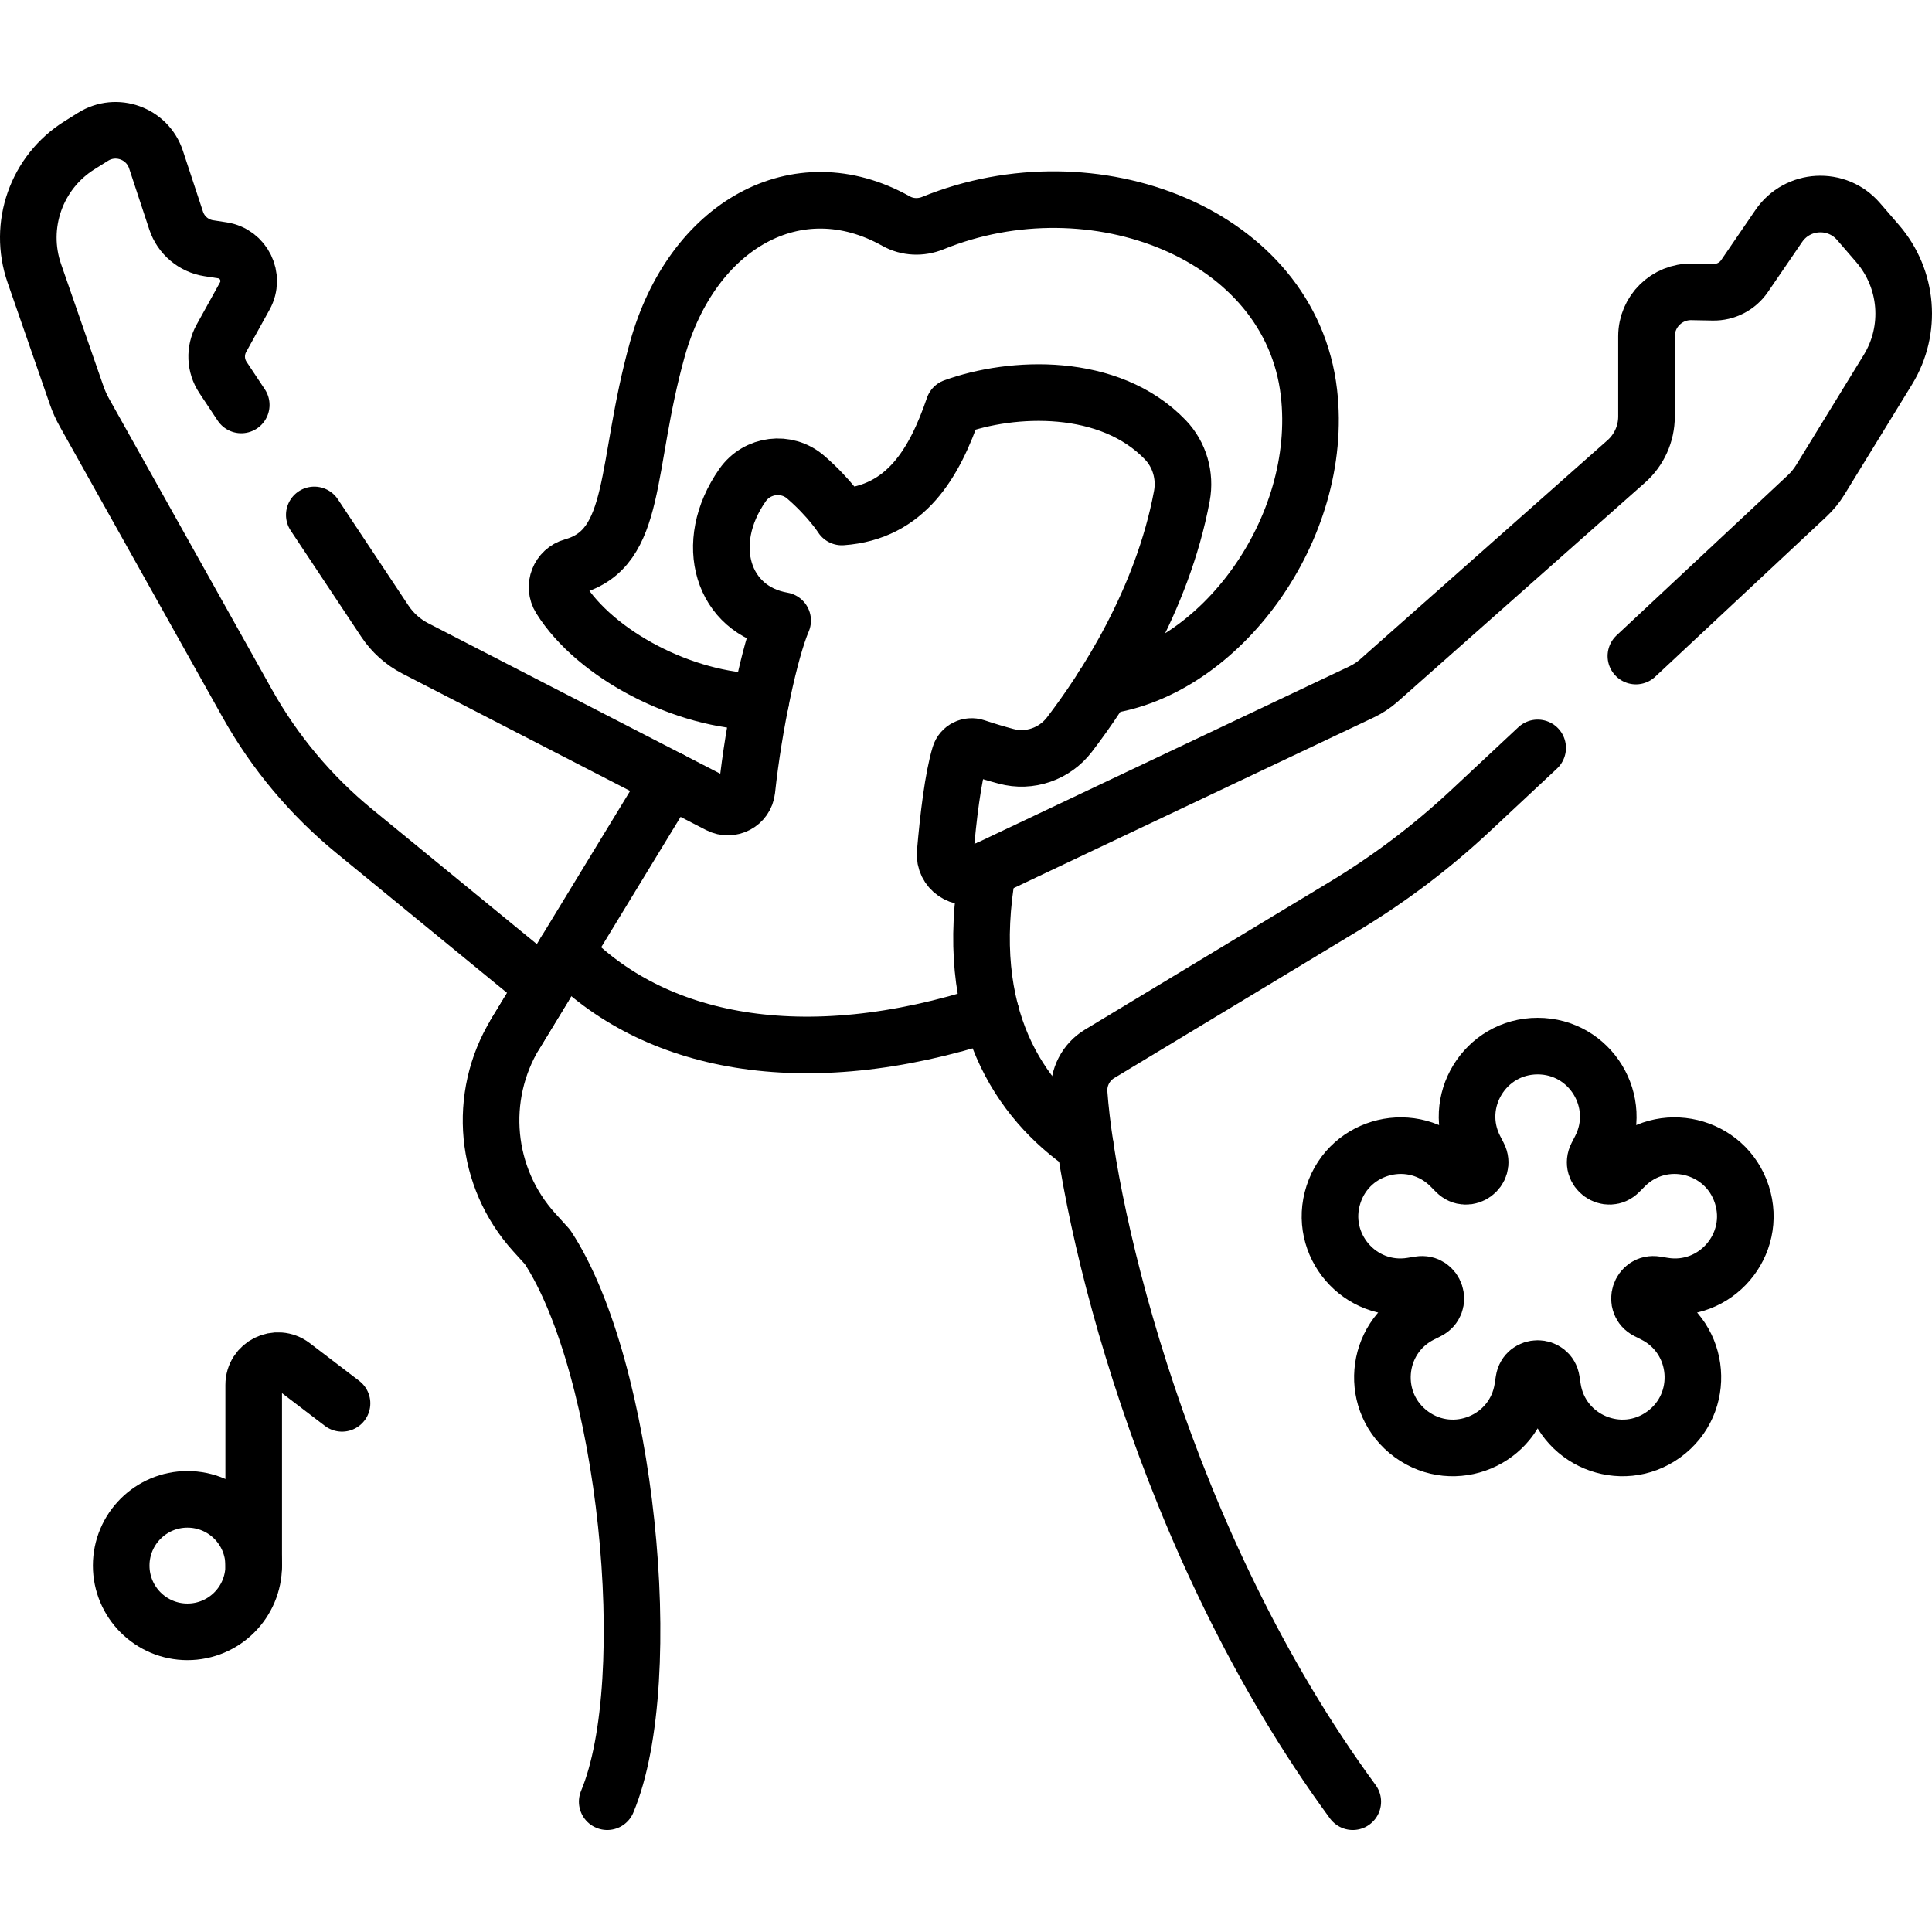
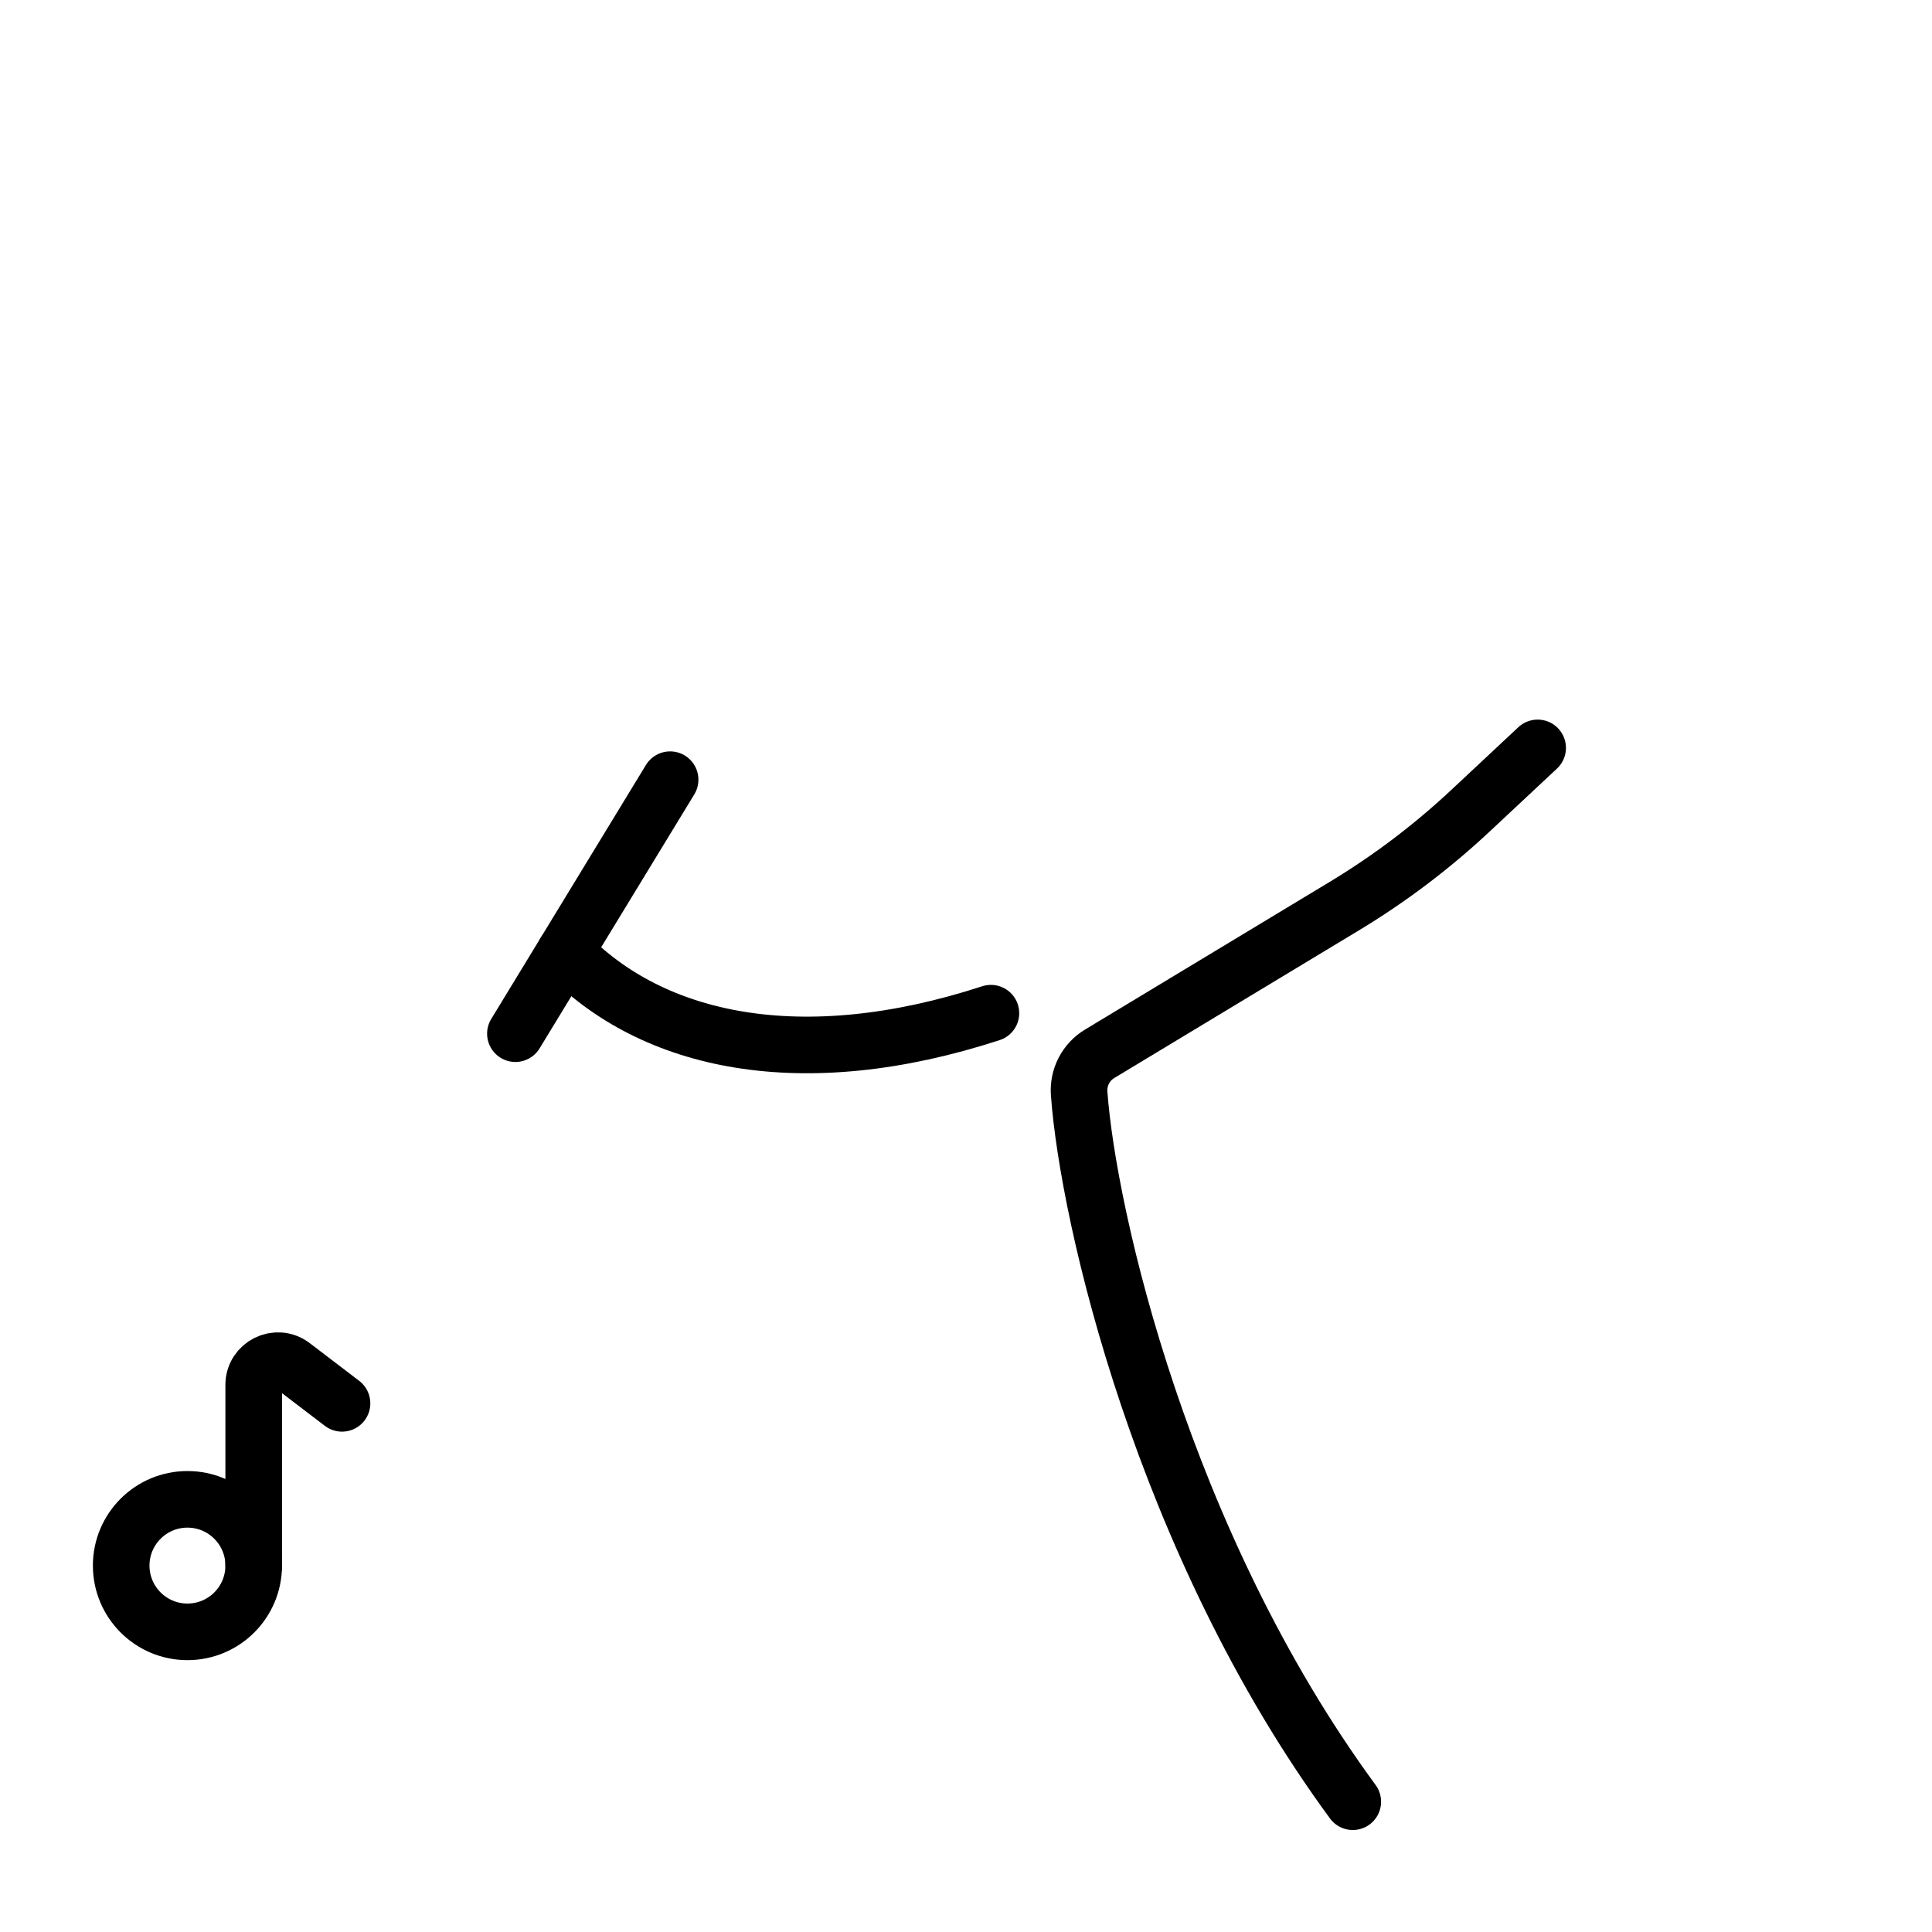
<svg xmlns="http://www.w3.org/2000/svg" version="1.1" id="Capa_1" x="0px" y="0px" viewBox="0 0 512 512" style="enable-background:new 0 0 512 512;" xml:space="preserve">
  <g>
    <g>
      <circle style="fill:none;stroke:#000000;stroke-width:15;stroke-linecap:round;stroke-linejoin:round;stroke-miterlimit:10;" cx="49.674" cy="414.898" r="17.558" />
      <path style="fill:none;stroke:#000000;stroke-width:15;stroke-linecap:round;stroke-linejoin:round;stroke-miterlimit:10;" d="&#10;&#09;&#09;&#09;M67.232,414.898v-47.874c0-5.317,6.091-8.332,10.319-5.107l13.087,9.983" />
    </g>
-     <path style="fill:none;stroke:#000000;stroke-width:15;stroke-linecap:round;stroke-linejoin:round;stroke-miterlimit:10;" d="&#10;&#09;&#09;M292.39,181.81c30.79-4.01,58.69-41.63,54.49-77.77c-4.9-42.14-57.17-62.24-99.66-44.92c-3.16,1.29-6.76,1.15-9.74-0.52&#10;&#09;&#09;c-26.24-14.72-54.1,1.11-63.27,33.96c-8.72,31.26-5.02,52.71-22.42,57.58c-3.65,1.02-5.31,5.24-3.3,8.44&#10;&#09;&#09;c9.33,14.9,32.73,27.22,53.06,27.46" />
    <path style="fill:none;stroke:#000000;stroke-width:15;stroke-linecap:round;stroke-linejoin:round;stroke-miterlimit:10;" d="&#10;&#09;&#09;M149.776,252.292c23.122,24.077,62.794,32.519,112.828,16.214" />
-     <path style="fill:none;stroke:#000000;stroke-width:15;stroke-linecap:round;stroke-linejoin:round;stroke-miterlimit:10;" d="&#10;&#09;&#09;M287.604,303.667c-17.229-11.931-32.749-34-25.791-73.376" />
    <line style="fill:none;stroke:#000000;stroke-width:15;stroke-linecap:round;stroke-linejoin:round;stroke-miterlimit:10;" x1="177.587" y1="206.626" x2="136.587" y2="273.934" />
-     <path style="fill:none;stroke:#000000;stroke-width:15;stroke-linecap:round;stroke-linejoin:round;stroke-miterlimit:10;" d="&#10;&#09;&#09;M63.932,107.317l-4.843-7.291c-2.064-3.107-2.226-7.104-0.421-10.368l6.204-11.215c2.768-5.004-0.292-11.235-5.943-12.105&#10;&#09;&#09;l-3.587-0.552c-4.038-0.621-7.386-3.455-8.666-7.335L41.34,42.28c-2.293-6.95-10.496-9.909-16.698-6.024l-3.598,2.254&#10;&#09;&#09;C9.642,45.655,4.687,59.73,9.099,72.442l11.225,32.341c0.547,1.576,1.232,3.102,2.048,4.558l43.153,77.07&#10;&#09;&#09;c7.258,12.962,16.882,24.448,28.374,33.861l50.285,41.191l-7.597,12.472c-10.181,16.714-8.155,38.136,4.983,52.642l3.515,3.882&#10;&#09;&#09;c20.911,31.798,29.423,114.474,15.833,147.011" />
-     <path style="fill:none;stroke:#000000;stroke-width:15;stroke-linecap:round;stroke-linejoin:round;stroke-miterlimit:10;" d="&#10;&#09;&#09;M433.529,173.859l45.383-42.434c1.353-1.266,2.531-2.707,3.5-4.287l17.89-29.147c6.475-10.549,5.377-24.076-2.715-33.443&#10;&#09;&#09;l-5.056-5.853c-5.728-6.631-16.182-6.042-21.129,1.19l-9.076,13.266c-1.879,2.747-5.015,4.364-8.343,4.302l-5.642-0.105&#10;&#09;&#09;c-6.592-0.123-12.002,5.187-12.002,11.78v21.24c0,4.559-1.954,8.899-5.367,11.922l-65.512,58.015&#10;&#09;&#09;c-1.395,1.236-2.958,2.268-4.643,3.066L258.78,231.729c-4.058,1.924-8.678-1.276-8.295-5.751&#10;&#09;&#09;c0.816-9.529,2.058-19.832,3.861-25.831c0.535-1.781,2.462-2.731,4.224-2.137c2.801,0.943,5.552,1.752,8.033,2.415&#10;&#09;&#09;c6.239,1.687,12.868-0.606,16.804-5.742c9.029-11.786,24.59-35.316,29.802-63.237c0.995-5.375-0.606-10.965-4.39-14.901&#10;&#09;&#09;c-14.858-15.452-40.604-14.306-56.067-8.683c-5.104,14.9-12.684,27.931-29.65,29.142c0,0-3.212-5.039-9.559-10.533&#10;&#09;&#09;c-5.072-4.412-12.89-3.428-16.75,2.076c-10.889,15.539-5.255,33.186,10.618,35.901c-3.359,7.845-7.612,27.532-9.476,44.914&#10;&#09;&#09;c-0.379,3.538-4.212,5.578-7.375,3.948l-80.494-41.472c-3.262-1.681-6.04-4.167-8.07-7.223l-18.702-28.152" />
    <path style="fill:none;stroke:#000000;stroke-width:15;stroke-linecap:round;stroke-linejoin:round;stroke-miterlimit:10;" d="&#10;&#09;&#09;M358.502,477.47c-50.454-68.757-70.162-155.221-72.518-187.699c-0.308-4.246,1.781-8.303,5.427-10.503l64.882-39.159&#10;&#09;&#09;c11.971-7.225,23.155-15.682,33.368-25.231l17.834-16.676" />
-     <path style="fill:none;stroke:#000000;stroke-width:15;stroke-linecap:round;stroke-linejoin:round;stroke-miterlimit:10;" d="&#10;&#09;&#09;M461.596,316.531L461.596,316.531c-4.324-13.309-21.204-17.32-31.052-7.378l-1.434,1.447c-2.988,3.016-7.88-0.538-5.935-4.312&#10;&#09;&#09;l0.933-1.811c6.411-12.439-2.619-27.253-16.613-27.253h0c-13.994,0-23.024,14.814-16.613,27.253l0.933,1.811&#10;&#09;&#09;c1.945,3.774-2.947,7.328-5.935,4.312l-1.434-1.447c-9.849-9.941-26.728-5.931-31.052,7.378l0,0&#10;&#09;&#09;c-4.324,13.309,6.974,26.475,20.785,24.221l2.01-0.328c4.191-0.684,6.059,5.067,2.267,6.977l-1.819,0.916&#10;&#09;&#09;c-12.498,6.295-13.9,23.587-2.578,31.813l0,0c11.321,8.225,27.334,1.549,29.459-12.283l0.309-2.013&#10;&#09;&#09;c0.645-4.197,6.691-4.197,7.336,0l0.309,2.013c2.125,13.832,18.137,20.508,29.459,12.283l0,0&#10;&#09;&#09;c11.321-8.225,9.92-25.518-2.579-31.813l-1.819-0.916c-3.792-1.91-1.924-7.661,2.267-6.977l2.01,0.328&#10;&#09;&#09;C454.622,343.006,465.92,329.84,461.596,316.531z" />
  </g>
  <g>
</g>
  <g>
</g>
  <g>
</g>
  <g>
</g>
  <g>
</g>
  <g>
</g>
  <g>
</g>
  <g>
</g>
  <g>
</g>
  <g>
</g>
  <g>
</g>
  <g>
</g>
  <g>
</g>
  <g>
</g>
  <g>
</g>
</svg>